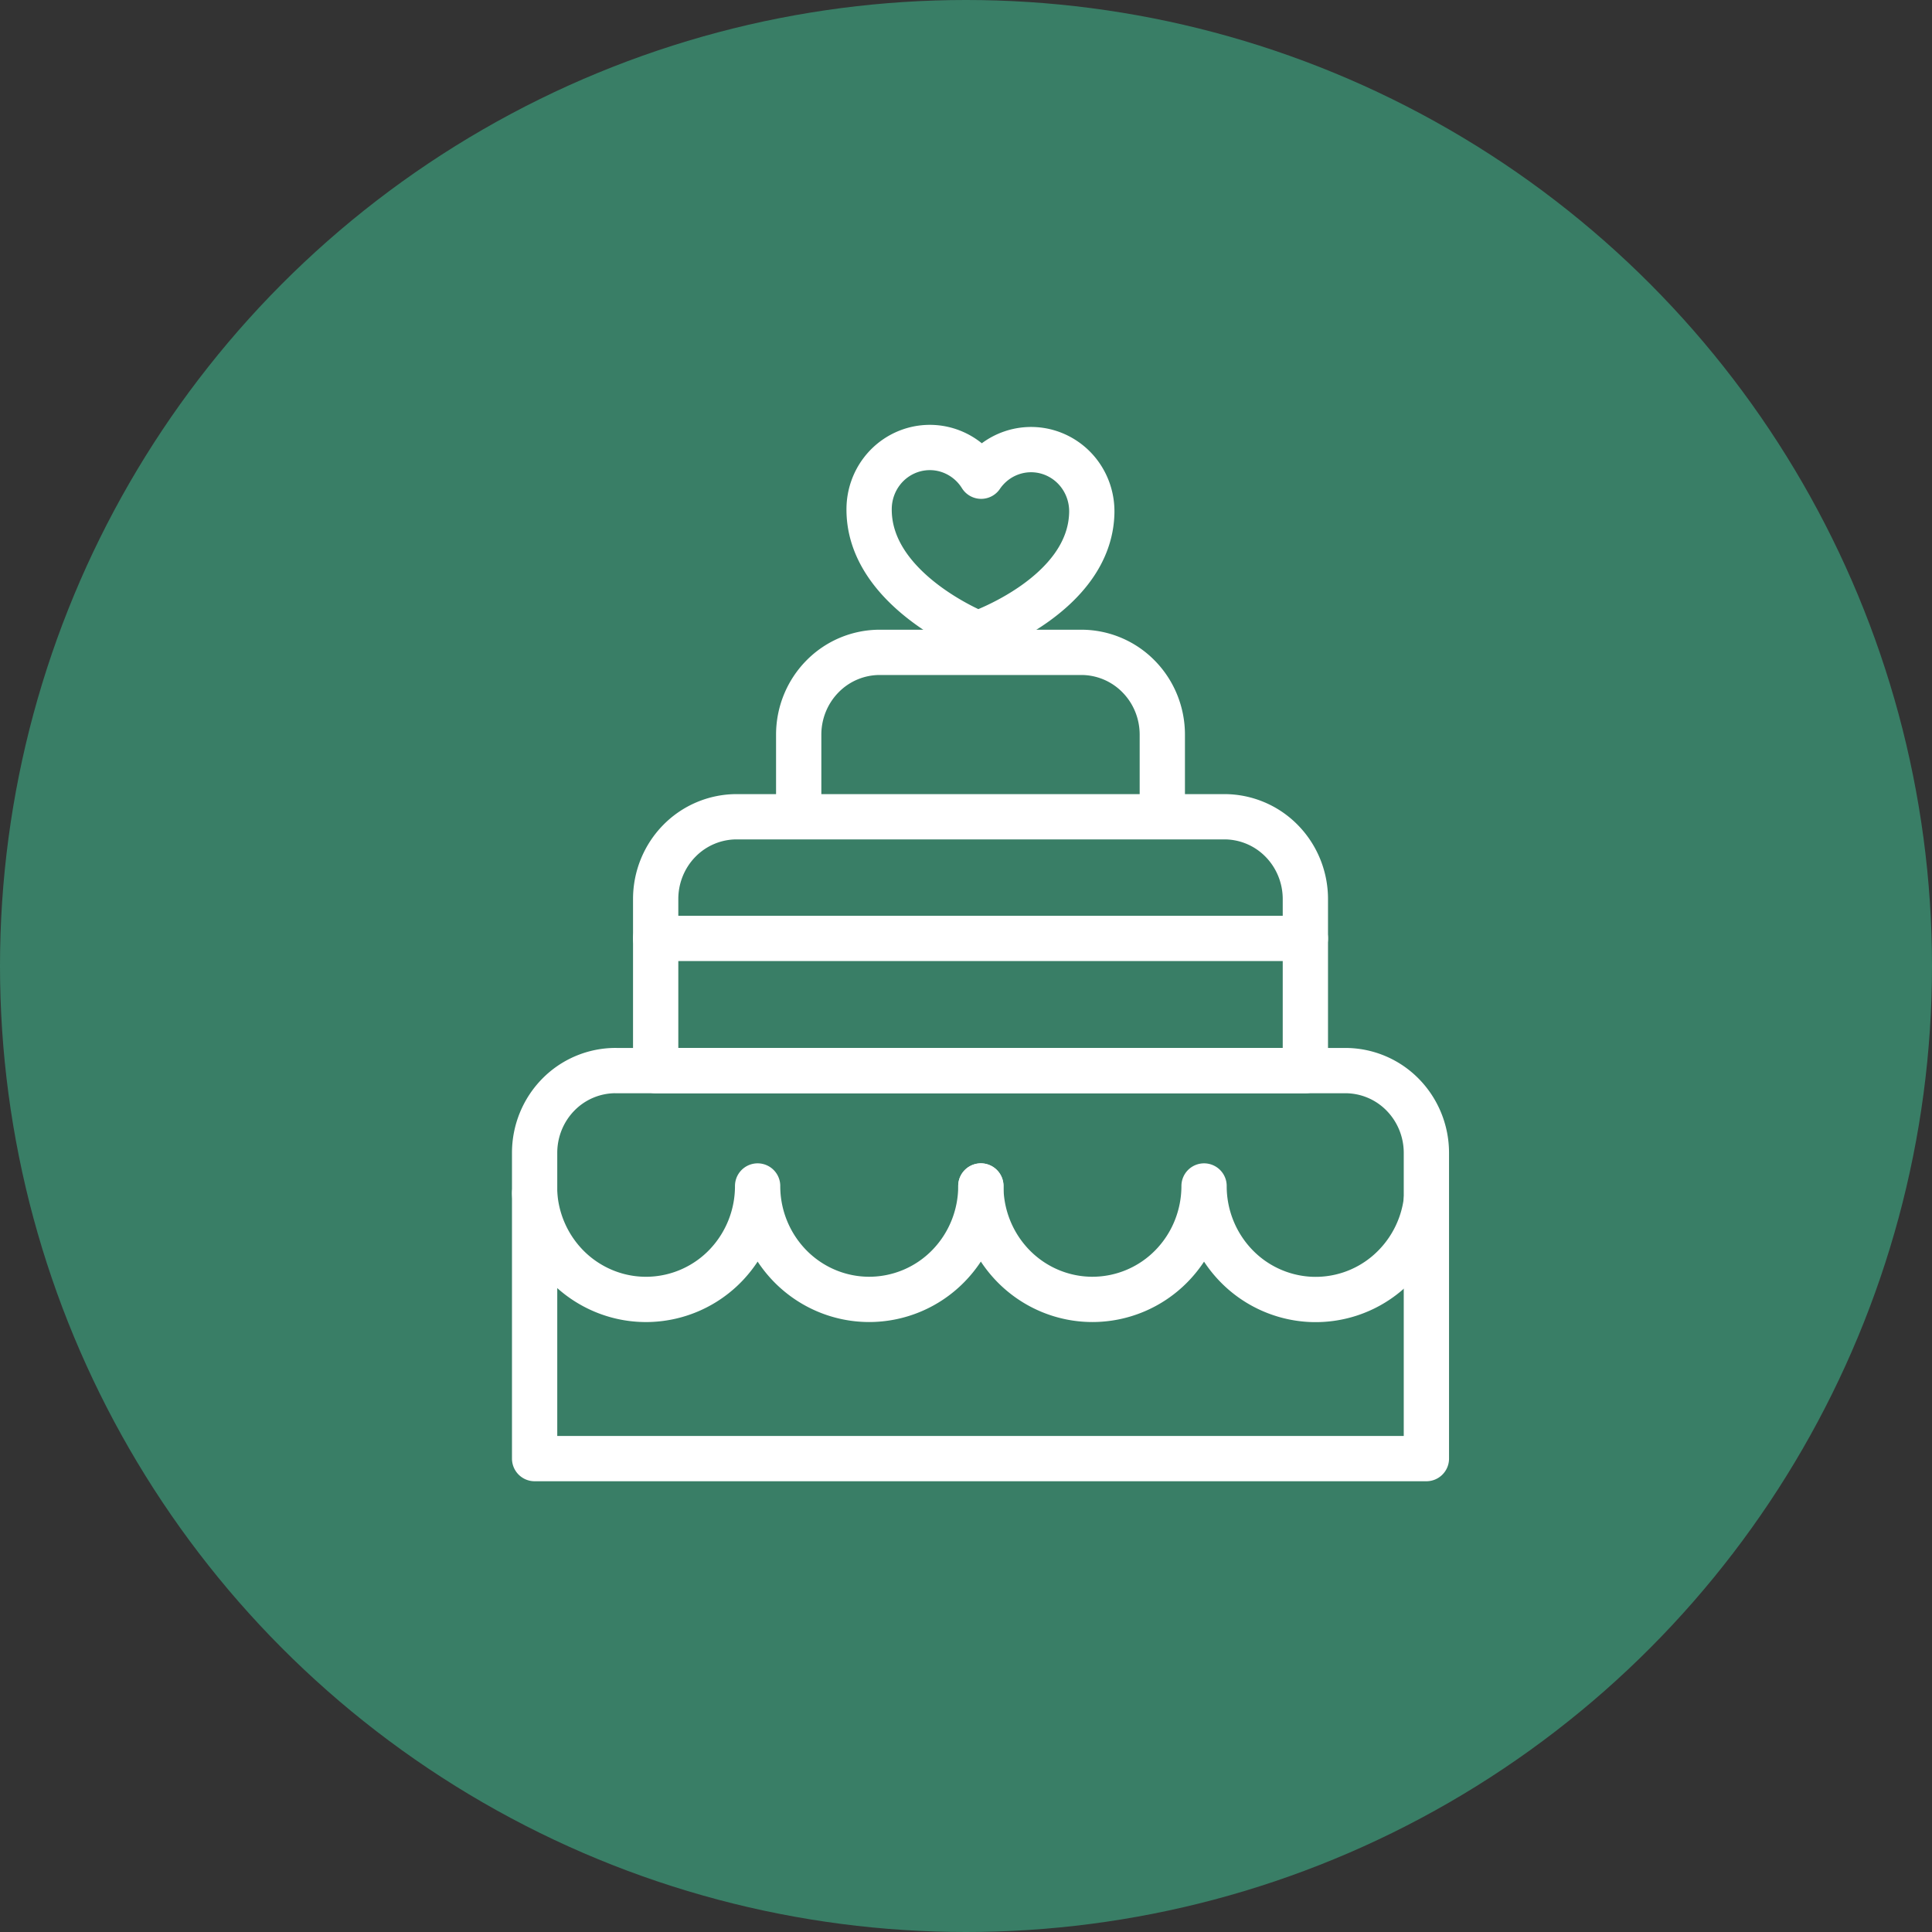
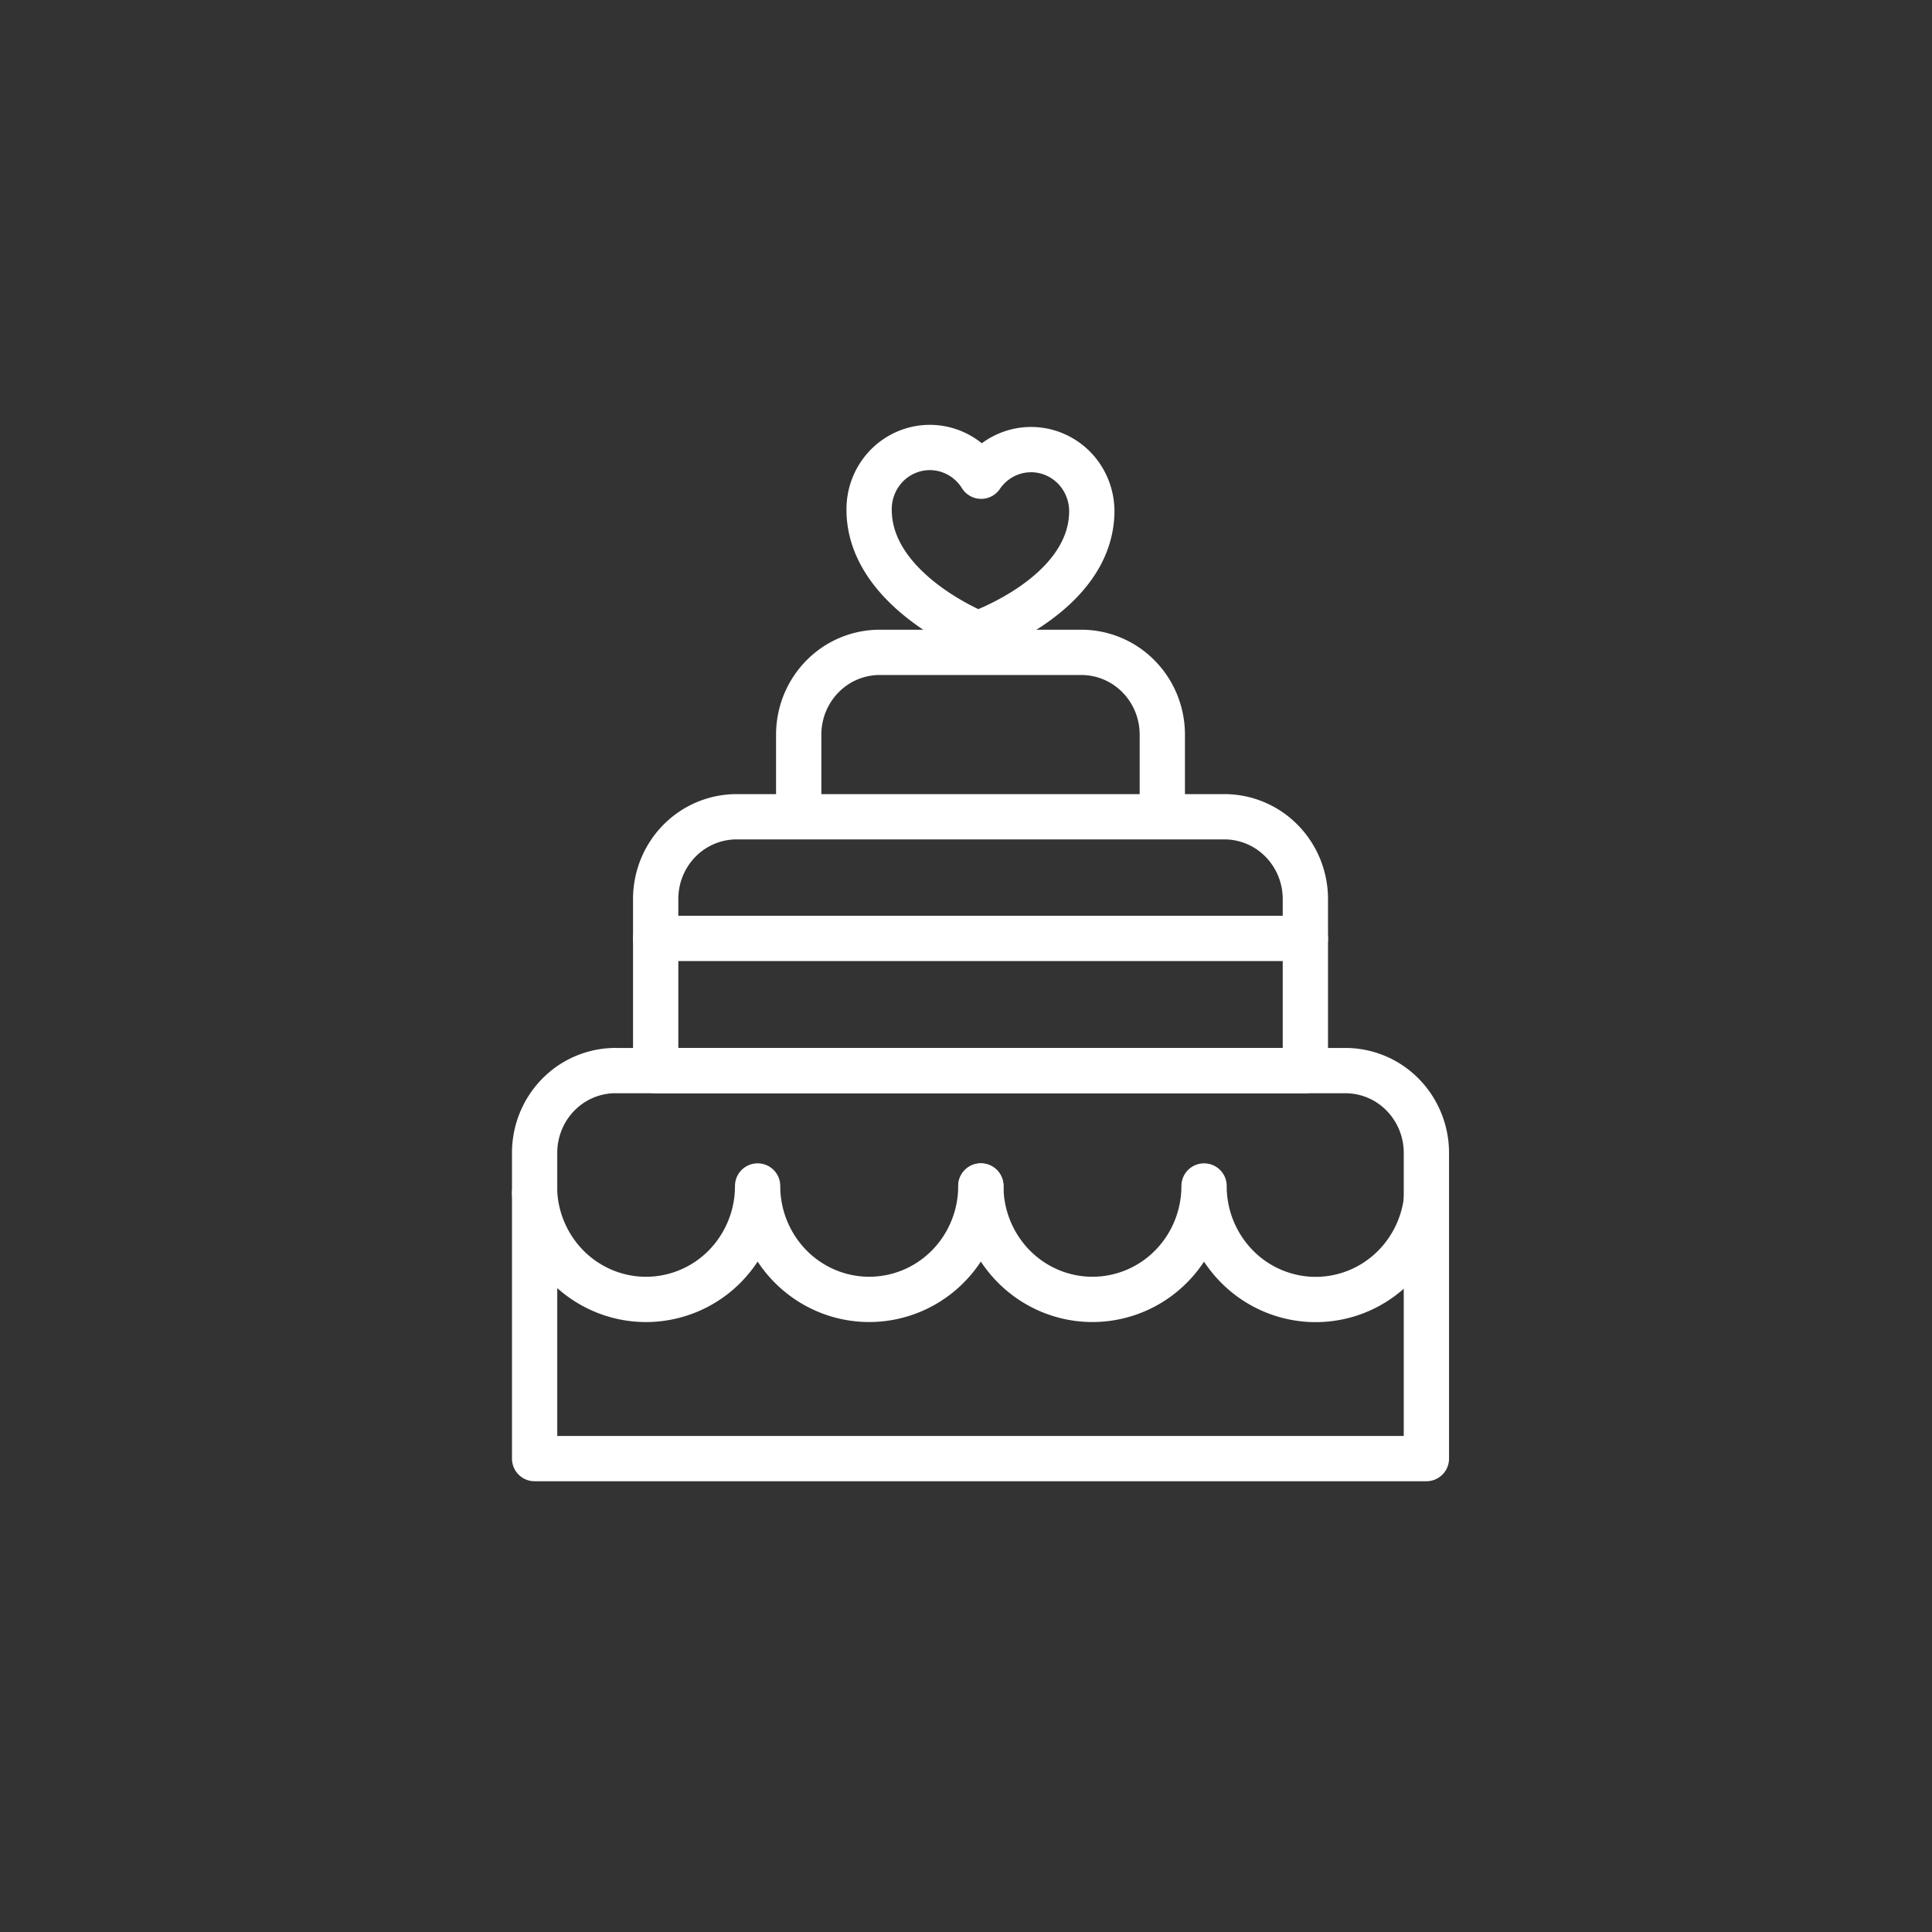
<svg xmlns="http://www.w3.org/2000/svg" width="64" height="64" viewBox="0 0 64 64" fill="none">
  <rect x="0" y="0" width="64" height="64" fill="#333333" stroke="none" />
-   <circle cx="32" cy="32" r="32" fill="#397E66" />
  <path d="M32.392 20.99s3.715-1.278 3.775-4.003c.01-.44-.119-.871-.369-1.23a2.014 2.014 0 0 0-1.02-.763 1.982 1.982 0 0 0-1.265.007c-.41.14-.765.412-1.011.774a2.02 2.02 0 0 0-.976-.814 1.981 1.981 0 0 0-1.262-.063 2.01 2.01 0 0 0-1.05.714c-.265.346-.413.77-.423 1.209-.056 2.725 3.6 4.17 3.6 4.17zM20.392 35.465h24.177a2.66 2.66 0 0 1 1.896.798c.503.512.786 1.205.786 1.928v10.127H17.71V38.19c0-.723.282-1.416.785-1.928a2.66 2.66 0 0 1 1.897-.798z" stroke="#fff" stroke-width="1.5" stroke-linecap="round" stroke-linejoin="round" />
-   <path d="M24.402 27.056H40.56a2.66 2.66 0 0 1 1.896.798c.503.511.786 1.205.786 1.928v5.683H21.72v-5.684c0-.722.282-1.416.785-1.927a2.66 2.66 0 0 1 1.897-.798zM29.14 21.61h6.681a2.66 2.66 0 0 1 1.897.799c.503.51.785 1.204.785 1.927v2.72H26.458v-2.72c0-.723.283-1.416.786-1.927a2.66 2.66 0 0 1 1.896-.799zM47.25 39.764a3.773 3.773 0 0 1-1.312 2.423 3.658 3.658 0 0 1-2.59.853 3.673 3.673 0 0 1-2.462-1.18 3.79 3.79 0 0 1-1-2.573c0 .997-.389 1.952-1.082 2.657a3.667 3.667 0 0 1-2.615 1.1c-.98 0-1.92-.395-2.614-1.1a3.788 3.788 0 0 1-1.083-2.657" stroke="#fff" stroke-width="1.5" stroke-linecap="round" stroke-linejoin="round" />
+   <path d="M24.402 27.056H40.56a2.66 2.66 0 0 1 1.896.798c.503.511.786 1.205.786 1.928v5.683H21.72v-5.684c0-.722.282-1.416.785-1.927a2.66 2.66 0 0 1 1.897-.798zM29.14 21.61h6.681a2.66 2.66 0 0 1 1.897.799c.503.51.785 1.204.785 1.927v2.72H26.458v-2.72c0-.723.283-1.416.786-1.927a2.66 2.66 0 0 1 1.896-.799M47.25 39.764a3.773 3.773 0 0 1-1.312 2.423 3.658 3.658 0 0 1-2.59.853 3.673 3.673 0 0 1-2.462-1.18 3.79 3.79 0 0 1-1-2.573c0 .997-.389 1.952-1.082 2.657a3.667 3.667 0 0 1-2.615 1.1c-.98 0-1.92-.395-2.614-1.1a3.788 3.788 0 0 1-1.083-2.657" stroke="#fff" stroke-width="1.5" stroke-linecap="round" stroke-linejoin="round" />
  <path d="M32.492 39.287c0 .997-.39 1.952-1.083 2.657a3.668 3.668 0 0 1-2.614 1.1c-.981 0-1.921-.395-2.615-1.1a3.788 3.788 0 0 1-1.083-2.657 3.79 3.79 0 0 1-1.041 2.616 3.67 3.67 0 0 1-2.54 1.14c-.96.031-1.894-.32-2.605-.976a3.78 3.78 0 0 1-1.2-2.544M21.72 31.086h21.522" stroke="#fff" stroke-width="1.5" stroke-linecap="round" stroke-linejoin="round" />
</svg>